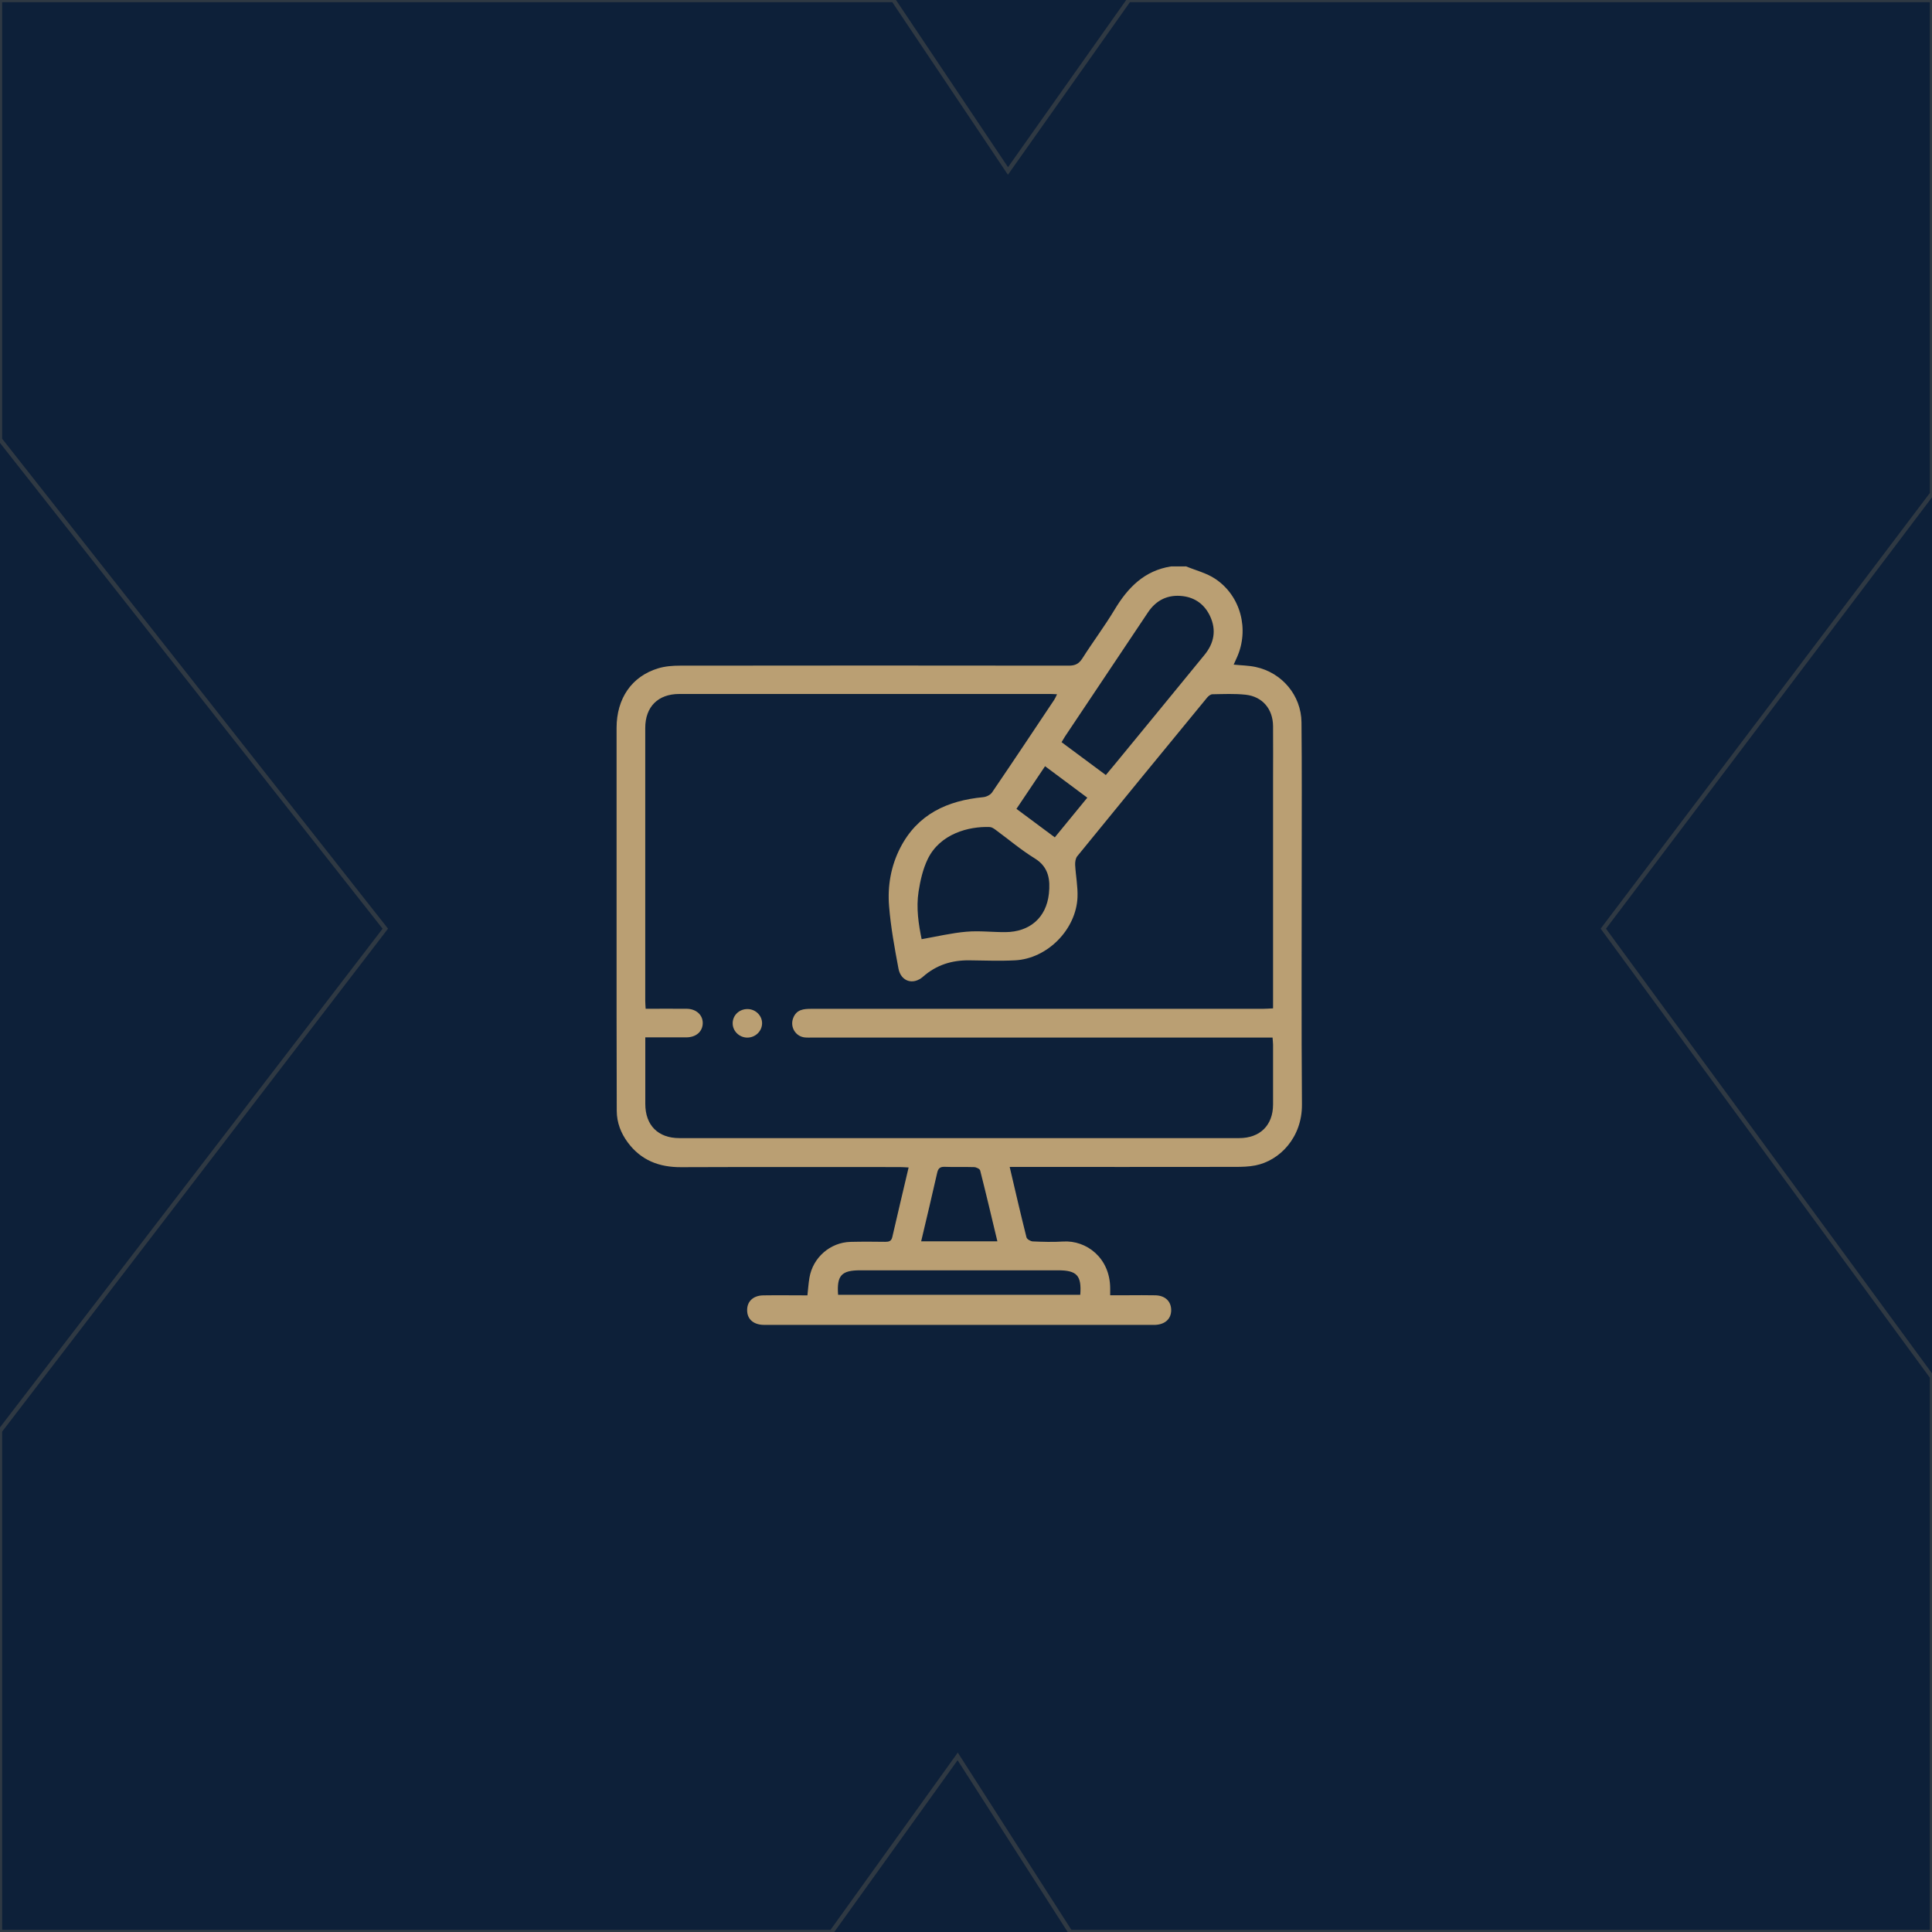
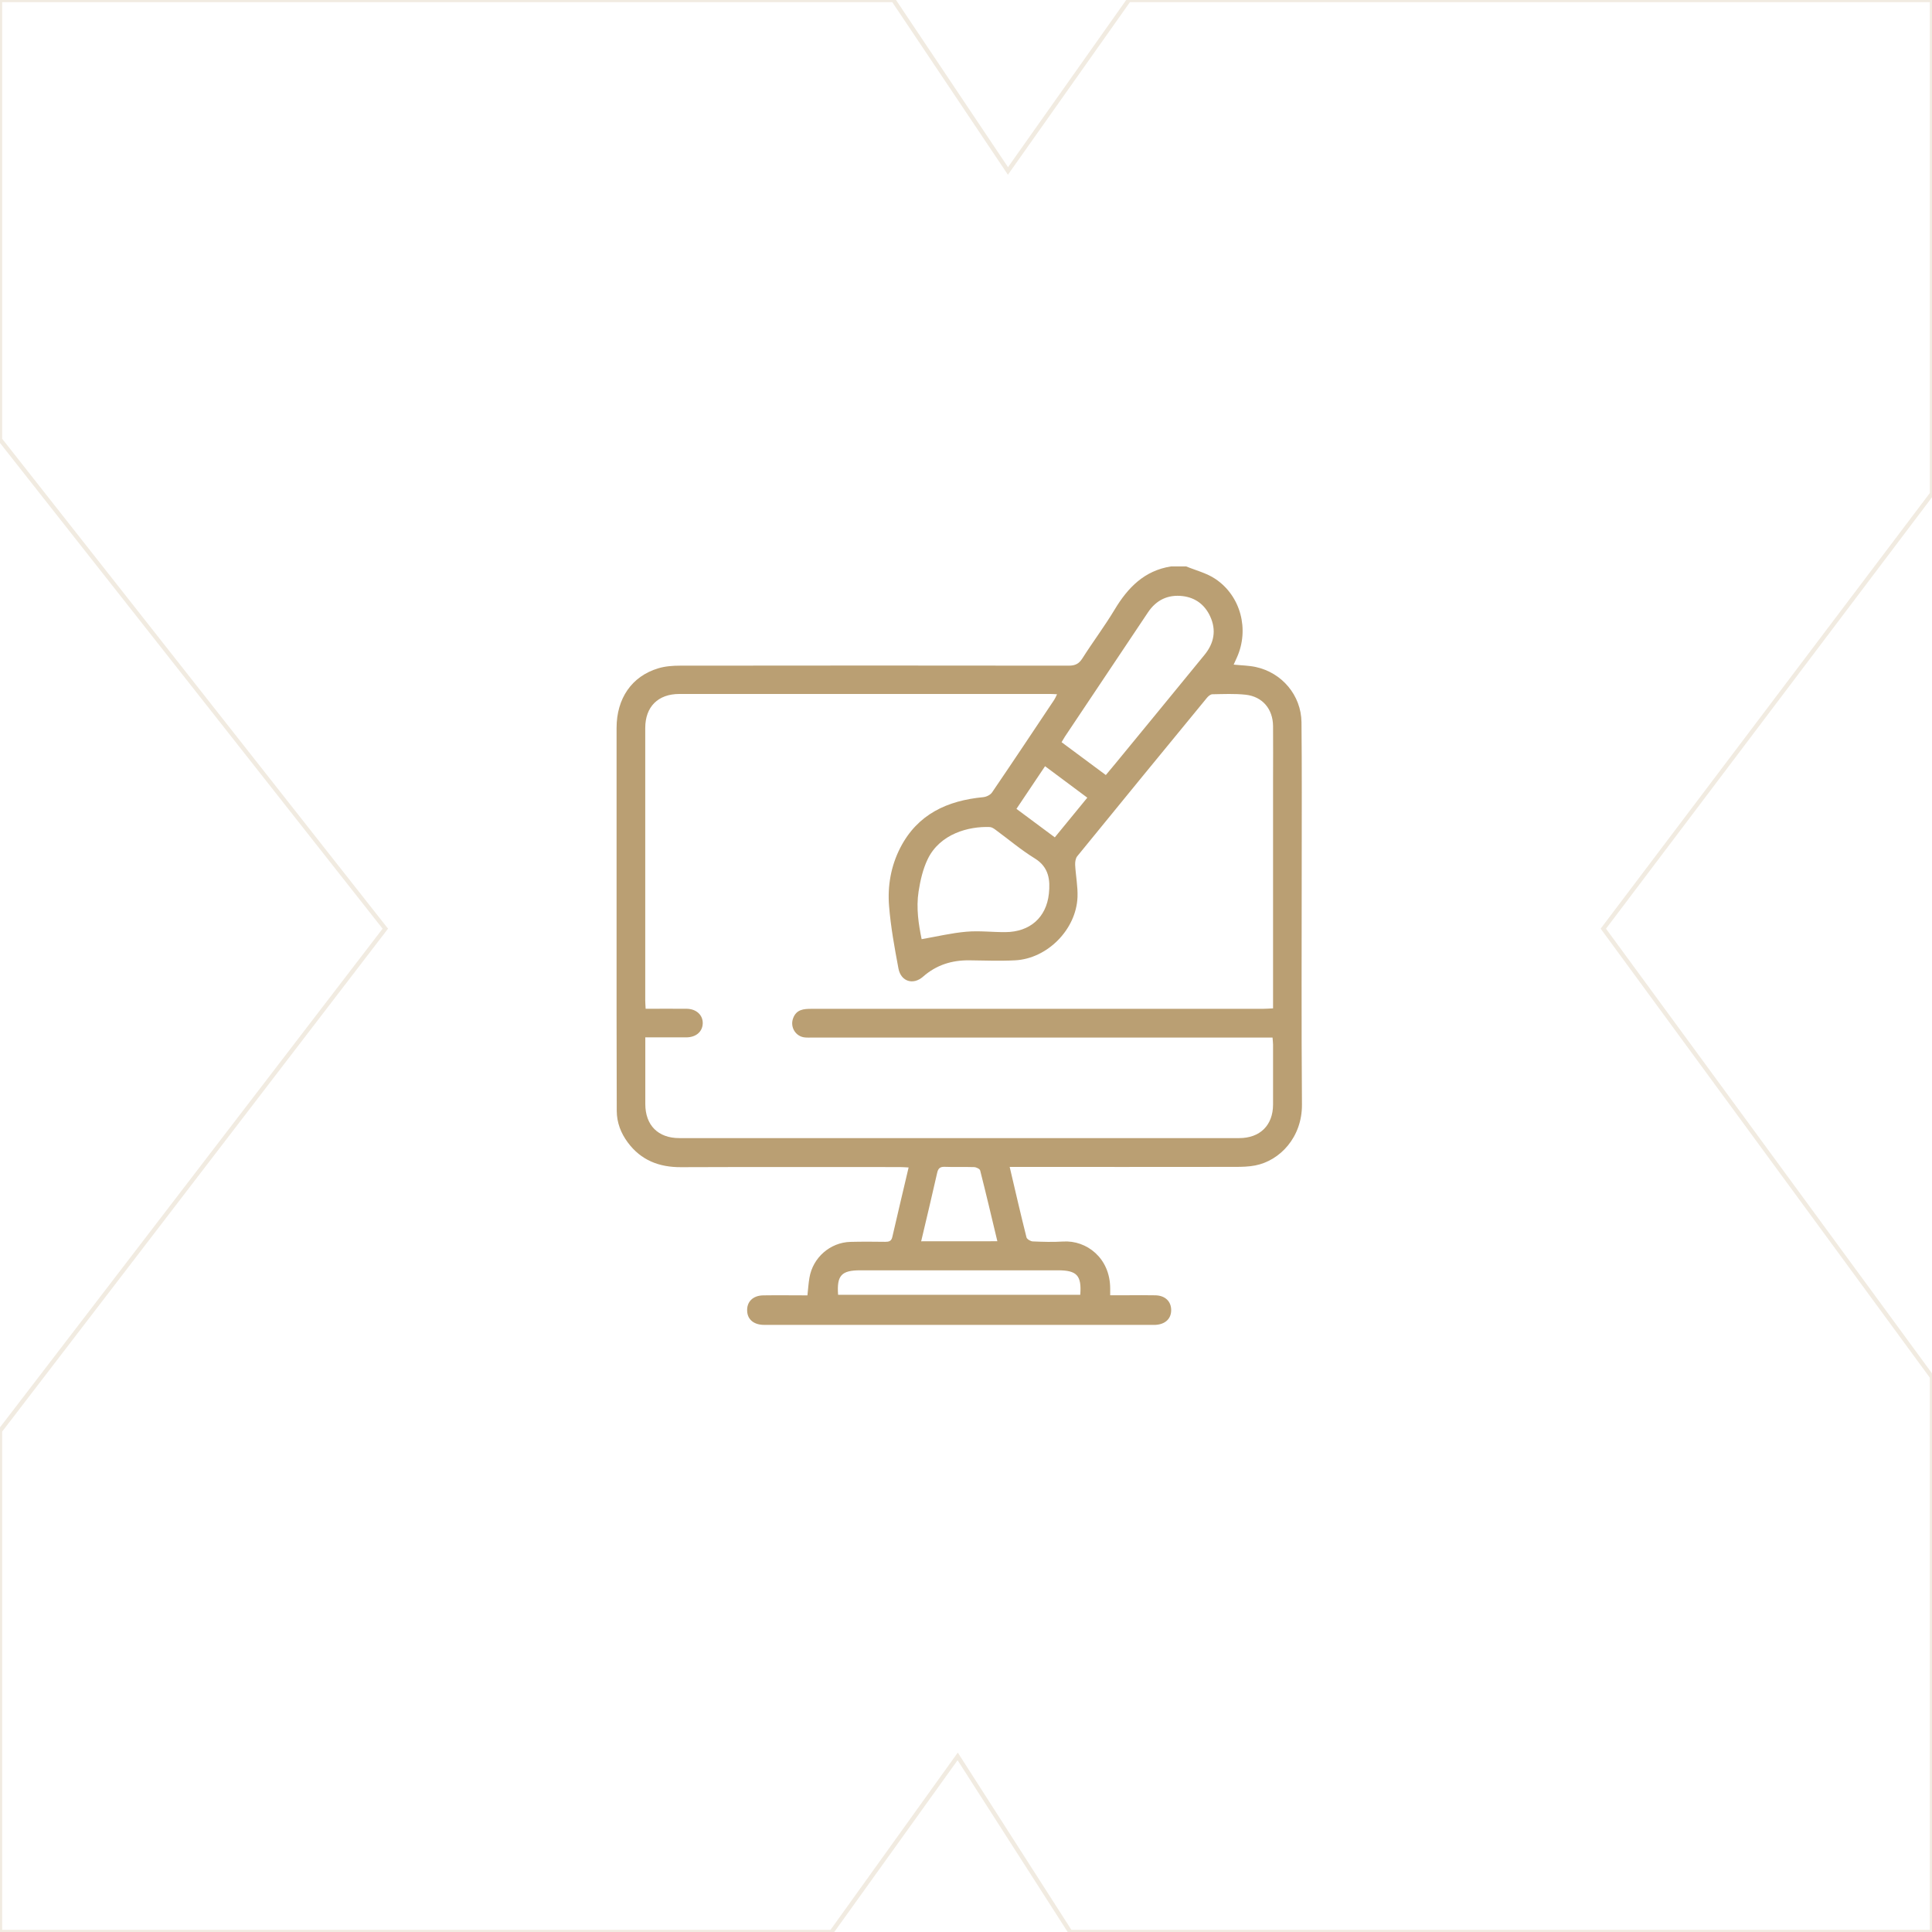
<svg xmlns="http://www.w3.org/2000/svg" id="Layer_1" data-name="Layer 1" viewBox="0 0 337 337">
  <defs>
    <style>
      .cls-1 {
        fill: #ba9f73;
      }

      .cls-2 {
        fill: #0d2039;
      }

      .cls-3 {
        fill: none;
        opacity: .2;
        stroke: #bd9d6c;
        stroke-miterlimit: 10;
        stroke-width: .75px;
      }
    </style>
  </defs>
-   <rect class="cls-2" width="337" height="337" />
  <polygon class="cls-3" points="337 86.12 279.67 161.99 337 240.19 337 337 186.68 337 167.05 306.37 145.06 337 0 337 0 249.59 67.21 161.99 0 76.66 0 0 155.84 0 175.82 29.82 196.9 0 337 0 337 86.12" />
  <g id="Kxn0ZD">
    <g>
-       <path class="cls-1" d="M206.85,98.78c1.72,.71,3.61,1.17,5.13,2.19,4.46,2.97,5.97,8.84,3.77,13.72-.17,.39-.35,.77-.56,1.24,1.33,.14,2.61,.15,3.83,.41,4.59,.98,7.95,4.95,8,9.65,.08,8.01,.04,16.02,.04,24.03,0,14.21-.07,28.43,.04,42.64,.04,5.73-3.86,9.8-8.15,10.63-1.13,.22-2.31,.25-3.46,.25-12.57,.02-25.15,.01-37.72,.01-.5,0-1,0-1.65,0,.99,4.23,1.92,8.27,2.93,12.28,.08,.32,.71,.69,1.09,.71,1.76,.08,3.54,.13,5.29,.02,4.09-.26,8.2,2.87,8.22,8.16,0,.34,0,.68,0,1.21,1.07,0,2.08,0,3.1,0,1.59,0,3.19-.03,4.78,.01,1.72,.04,2.76,1.06,2.76,2.59,0,1.52-1.06,2.49-2.78,2.57-.04,0-.09,0-.13,0-22.69,0-45.39,0-68.08,0-1.73,0-2.83-.87-2.96-2.25-.17-1.71,.93-2.88,2.82-2.9,2.54-.04,5.07,0,7.68,0,.12-1.06,.18-2.07,.35-3.07,.59-3.52,3.62-6.17,7.16-6.26,2.02-.05,4.05-.04,6.07-.01,.64,0,1.05-.11,1.22-.81,.92-4,1.87-8,2.85-12.16-.59-.03-1.08-.07-1.58-.07-12.7,0-25.41-.03-38.11,.02-3.83,.02-6.99-1.2-9.3-4.32-1.2-1.62-1.91-3.45-1.92-5.5-.02-5.56-.03-11.11-.03-16.67,0-16.71,0-33.42,0-50.13,0-5.15,2.65-9,7.24-10.39,1.21-.37,2.53-.47,3.81-.47,22.61-.03,45.21-.03,67.82,0,1.13,0,1.77-.32,2.38-1.27,1.82-2.87,3.87-5.59,5.62-8.5,2.31-3.85,5.19-6.81,9.84-7.54,.86,0,1.72,0,2.58,0Zm-94.29,82.21c0,4,0,7.78,0,11.57,0,3.72,2.23,5.96,5.93,5.96,32.55,0,65.1,0,97.66,0,3.64,0,5.9-2.24,5.91-5.85,.01-3.49,0-6.98,0-10.47,0-.37-.06-.74-.09-1.22h-1.76c-26.14,0-52.27,0-78.41,0-.47,0-.95,.03-1.42-.02-1.6-.16-2.59-1.8-2.05-3.31,.57-1.59,1.85-1.68,3.25-1.68,26.22,0,52.45,0,78.67,0,.58,0,1.16-.05,1.81-.08v-1.7c0-12.71,0-25.41,0-38.12,0-3.14,.03-6.29,0-9.43-.03-2.97-1.85-5.14-4.78-5.46-1.92-.21-3.87-.11-5.8-.08-.31,0-.69,.31-.92,.58-7.57,9.21-15.13,18.43-22.66,27.68-.29,.36-.38,1-.36,1.5,.1,1.88,.48,3.76,.41,5.62-.22,5.65-5.26,10.74-10.88,11.03-2.66,.14-5.33,.03-8,0-3.04-.03-5.73,.8-8.06,2.85-1.72,1.52-3.86,.85-4.29-1.41-.68-3.62-1.35-7.26-1.64-10.92-.28-3.49,.32-6.96,1.95-10.14,3.02-5.88,8.21-8.24,14.48-8.84,.54-.05,1.24-.39,1.53-.82,3.66-5.37,7.25-10.77,10.86-16.18,.17-.26,.29-.56,.48-.95-.49-.02-.83-.05-1.16-.05-21.57,0-43.15,0-64.72,0-3.72,0-5.95,2.23-5.95,5.94,0,15.85,0,31.7,0,47.55,0,.42,.04,.83,.07,1.42,2.44,0,4.8-.02,7.15,0,1.7,.02,2.84,1.1,2.81,2.54-.04,1.47-1.18,2.45-2.9,2.45-2.32,.01-4.63,0-7.13,0Zm80.33-45.8c.65-.78,1.2-1.44,1.75-2.1,5.16-6.29,10.33-12.57,15.47-18.87,1.66-2.03,2.1-4.3,.97-6.73-.94-2.02-2.57-3.24-4.77-3.51-2.57-.31-4.62,.67-6.07,2.84-4.83,7.22-9.66,14.44-14.48,21.66-.2,.31-.38,.63-.59,.98,2.59,1.92,5.1,3.79,7.72,5.73Zm-32.13,28.63c2.7-.47,5.23-1.08,7.8-1.3,2.26-.2,4.55,.09,6.83,.07,4.22-.03,7.12-2.51,7.57-6.71,.25-2.36,.01-4.62-2.45-6.14-2.41-1.48-4.58-3.33-6.87-5.01-.3-.22-.66-.46-1.01-.47-3.62-.14-8.66,1.15-10.81,5.6-.84,1.74-1.29,3.72-1.59,5.64-.45,2.9,.01,5.79,.53,8.31Zm-14.57,62.03h42.24c.26-3.36-.58-4.27-3.88-4.27-11.49,0-22.99,0-34.48,0-3.3,0-4.13,.89-3.88,4.27Zm27.78-9.34c-1.01-4.22-1.97-8.3-3-12.35-.07-.27-.68-.57-1.05-.58-1.72-.06-3.44,.02-5.16-.05-.83-.03-1.13,.33-1.29,1.05-.43,1.92-.88,3.84-1.33,5.76-.48,2.03-.96,4.05-1.46,6.18h13.3Zm8.32-82.86c-1.68,2.51-3.3,4.93-4.99,7.44,2.25,1.67,4.44,3.3,6.69,4.97,1.9-2.32,3.75-4.58,5.67-6.92-2.46-1.83-4.83-3.6-7.37-5.49Z" />
-       <path class="cls-1" d="M130.33,180.99c-1.4-.02-2.55-1.16-2.53-2.53,.02-1.39,1.16-2.46,2.6-2.45,1.41,.01,2.56,1.16,2.53,2.52-.03,1.37-1.19,2.47-2.6,2.46Z" />
+       <path class="cls-1" d="M206.85,98.78c1.72,.71,3.61,1.17,5.13,2.19,4.46,2.97,5.97,8.84,3.77,13.72-.17,.39-.35,.77-.56,1.24,1.33,.14,2.61,.15,3.83,.41,4.59,.98,7.95,4.95,8,9.65,.08,8.01,.04,16.02,.04,24.03,0,14.21-.07,28.43,.04,42.64,.04,5.73-3.86,9.8-8.15,10.63-1.13,.22-2.31,.25-3.46,.25-12.57,.02-25.15,.01-37.72,.01-.5,0-1,0-1.65,0,.99,4.23,1.92,8.27,2.93,12.28,.08,.32,.71,.69,1.09,.71,1.76,.08,3.54,.13,5.29,.02,4.09-.26,8.2,2.87,8.22,8.16,0,.34,0,.68,0,1.21,1.07,0,2.08,0,3.1,0,1.59,0,3.19-.03,4.78,.01,1.72,.04,2.76,1.06,2.76,2.59,0,1.52-1.06,2.49-2.78,2.57-.04,0-.09,0-.13,0-22.69,0-45.39,0-68.08,0-1.73,0-2.83-.87-2.96-2.25-.17-1.71,.93-2.88,2.82-2.9,2.54-.04,5.07,0,7.68,0,.12-1.06,.18-2.07,.35-3.07,.59-3.52,3.62-6.17,7.16-6.26,2.02-.05,4.05-.04,6.07-.01,.64,0,1.05-.11,1.22-.81,.92-4,1.87-8,2.85-12.16-.59-.03-1.08-.07-1.58-.07-12.7,0-25.41-.03-38.11,.02-3.83,.02-6.99-1.2-9.3-4.32-1.2-1.62-1.91-3.45-1.92-5.5-.02-5.56-.03-11.11-.03-16.67,0-16.71,0-33.42,0-50.13,0-5.15,2.65-9,7.24-10.39,1.21-.37,2.53-.47,3.81-.47,22.61-.03,45.21-.03,67.82,0,1.13,0,1.77-.32,2.38-1.27,1.82-2.87,3.87-5.59,5.62-8.5,2.31-3.85,5.19-6.81,9.84-7.54,.86,0,1.72,0,2.58,0Zm-94.29,82.21c0,4,0,7.78,0,11.57,0,3.72,2.23,5.96,5.93,5.96,32.55,0,65.1,0,97.66,0,3.64,0,5.9-2.24,5.91-5.85,.01-3.49,0-6.98,0-10.47,0-.37-.06-.74-.09-1.22h-1.76c-26.14,0-52.27,0-78.41,0-.47,0-.95,.03-1.42-.02-1.6-.16-2.59-1.8-2.05-3.31,.57-1.59,1.85-1.68,3.25-1.68,26.22,0,52.45,0,78.67,0,.58,0,1.16-.05,1.81-.08v-1.7c0-12.71,0-25.41,0-38.12,0-3.14,.03-6.29,0-9.43-.03-2.97-1.85-5.14-4.78-5.46-1.92-.21-3.87-.11-5.8-.08-.31,0-.69,.31-.92,.58-7.57,9.21-15.13,18.43-22.66,27.68-.29,.36-.38,1-.36,1.5,.1,1.88,.48,3.76,.41,5.62-.22,5.65-5.26,10.74-10.88,11.03-2.66,.14-5.33,.03-8,0-3.04-.03-5.73,.8-8.06,2.85-1.72,1.52-3.86,.85-4.29-1.41-.68-3.62-1.35-7.26-1.64-10.92-.28-3.49,.32-6.96,1.95-10.14,3.02-5.88,8.21-8.24,14.48-8.84,.54-.05,1.24-.39,1.53-.82,3.66-5.37,7.25-10.77,10.86-16.18,.17-.26,.29-.56,.48-.95-.49-.02-.83-.05-1.16-.05-21.57,0-43.15,0-64.72,0-3.72,0-5.95,2.23-5.95,5.94,0,15.85,0,31.7,0,47.55,0,.42,.04,.83,.07,1.42,2.44,0,4.8-.02,7.15,0,1.7,.02,2.84,1.1,2.81,2.54-.04,1.47-1.18,2.45-2.9,2.45-2.32,.01-4.63,0-7.13,0Zm80.33-45.8c.65-.78,1.2-1.44,1.75-2.1,5.16-6.29,10.33-12.57,15.47-18.87,1.66-2.03,2.1-4.3,.97-6.73-.94-2.02-2.57-3.24-4.77-3.51-2.57-.31-4.62,.67-6.07,2.84-4.83,7.22-9.66,14.44-14.48,21.66-.2,.31-.38,.63-.59,.98,2.59,1.92,5.1,3.79,7.72,5.73Zm-32.13,28.63c2.7-.47,5.23-1.08,7.8-1.3,2.26-.2,4.55,.09,6.83,.07,4.22-.03,7.12-2.51,7.57-6.71,.25-2.36,.01-4.62-2.45-6.14-2.41-1.48-4.58-3.33-6.87-5.01-.3-.22-.66-.46-1.01-.47-3.62-.14-8.66,1.15-10.81,5.6-.84,1.74-1.29,3.72-1.59,5.64-.45,2.9,.01,5.79,.53,8.31Zm-14.57,62.03h42.24c.26-3.36-.58-4.27-3.88-4.27-11.49,0-22.99,0-34.48,0-3.3,0-4.13,.89-3.88,4.27Zm27.78-9.34c-1.01-4.22-1.97-8.3-3-12.35-.07-.27-.68-.57-1.05-.58-1.72-.06-3.44,.02-5.16-.05-.83-.03-1.13,.33-1.29,1.05-.43,1.92-.88,3.84-1.33,5.76-.48,2.03-.96,4.05-1.46,6.18Zm8.32-82.86c-1.68,2.51-3.3,4.93-4.99,7.44,2.25,1.67,4.44,3.3,6.69,4.97,1.9-2.32,3.75-4.58,5.67-6.92-2.46-1.83-4.83-3.6-7.37-5.49Z" />
    </g>
  </g>
</svg>